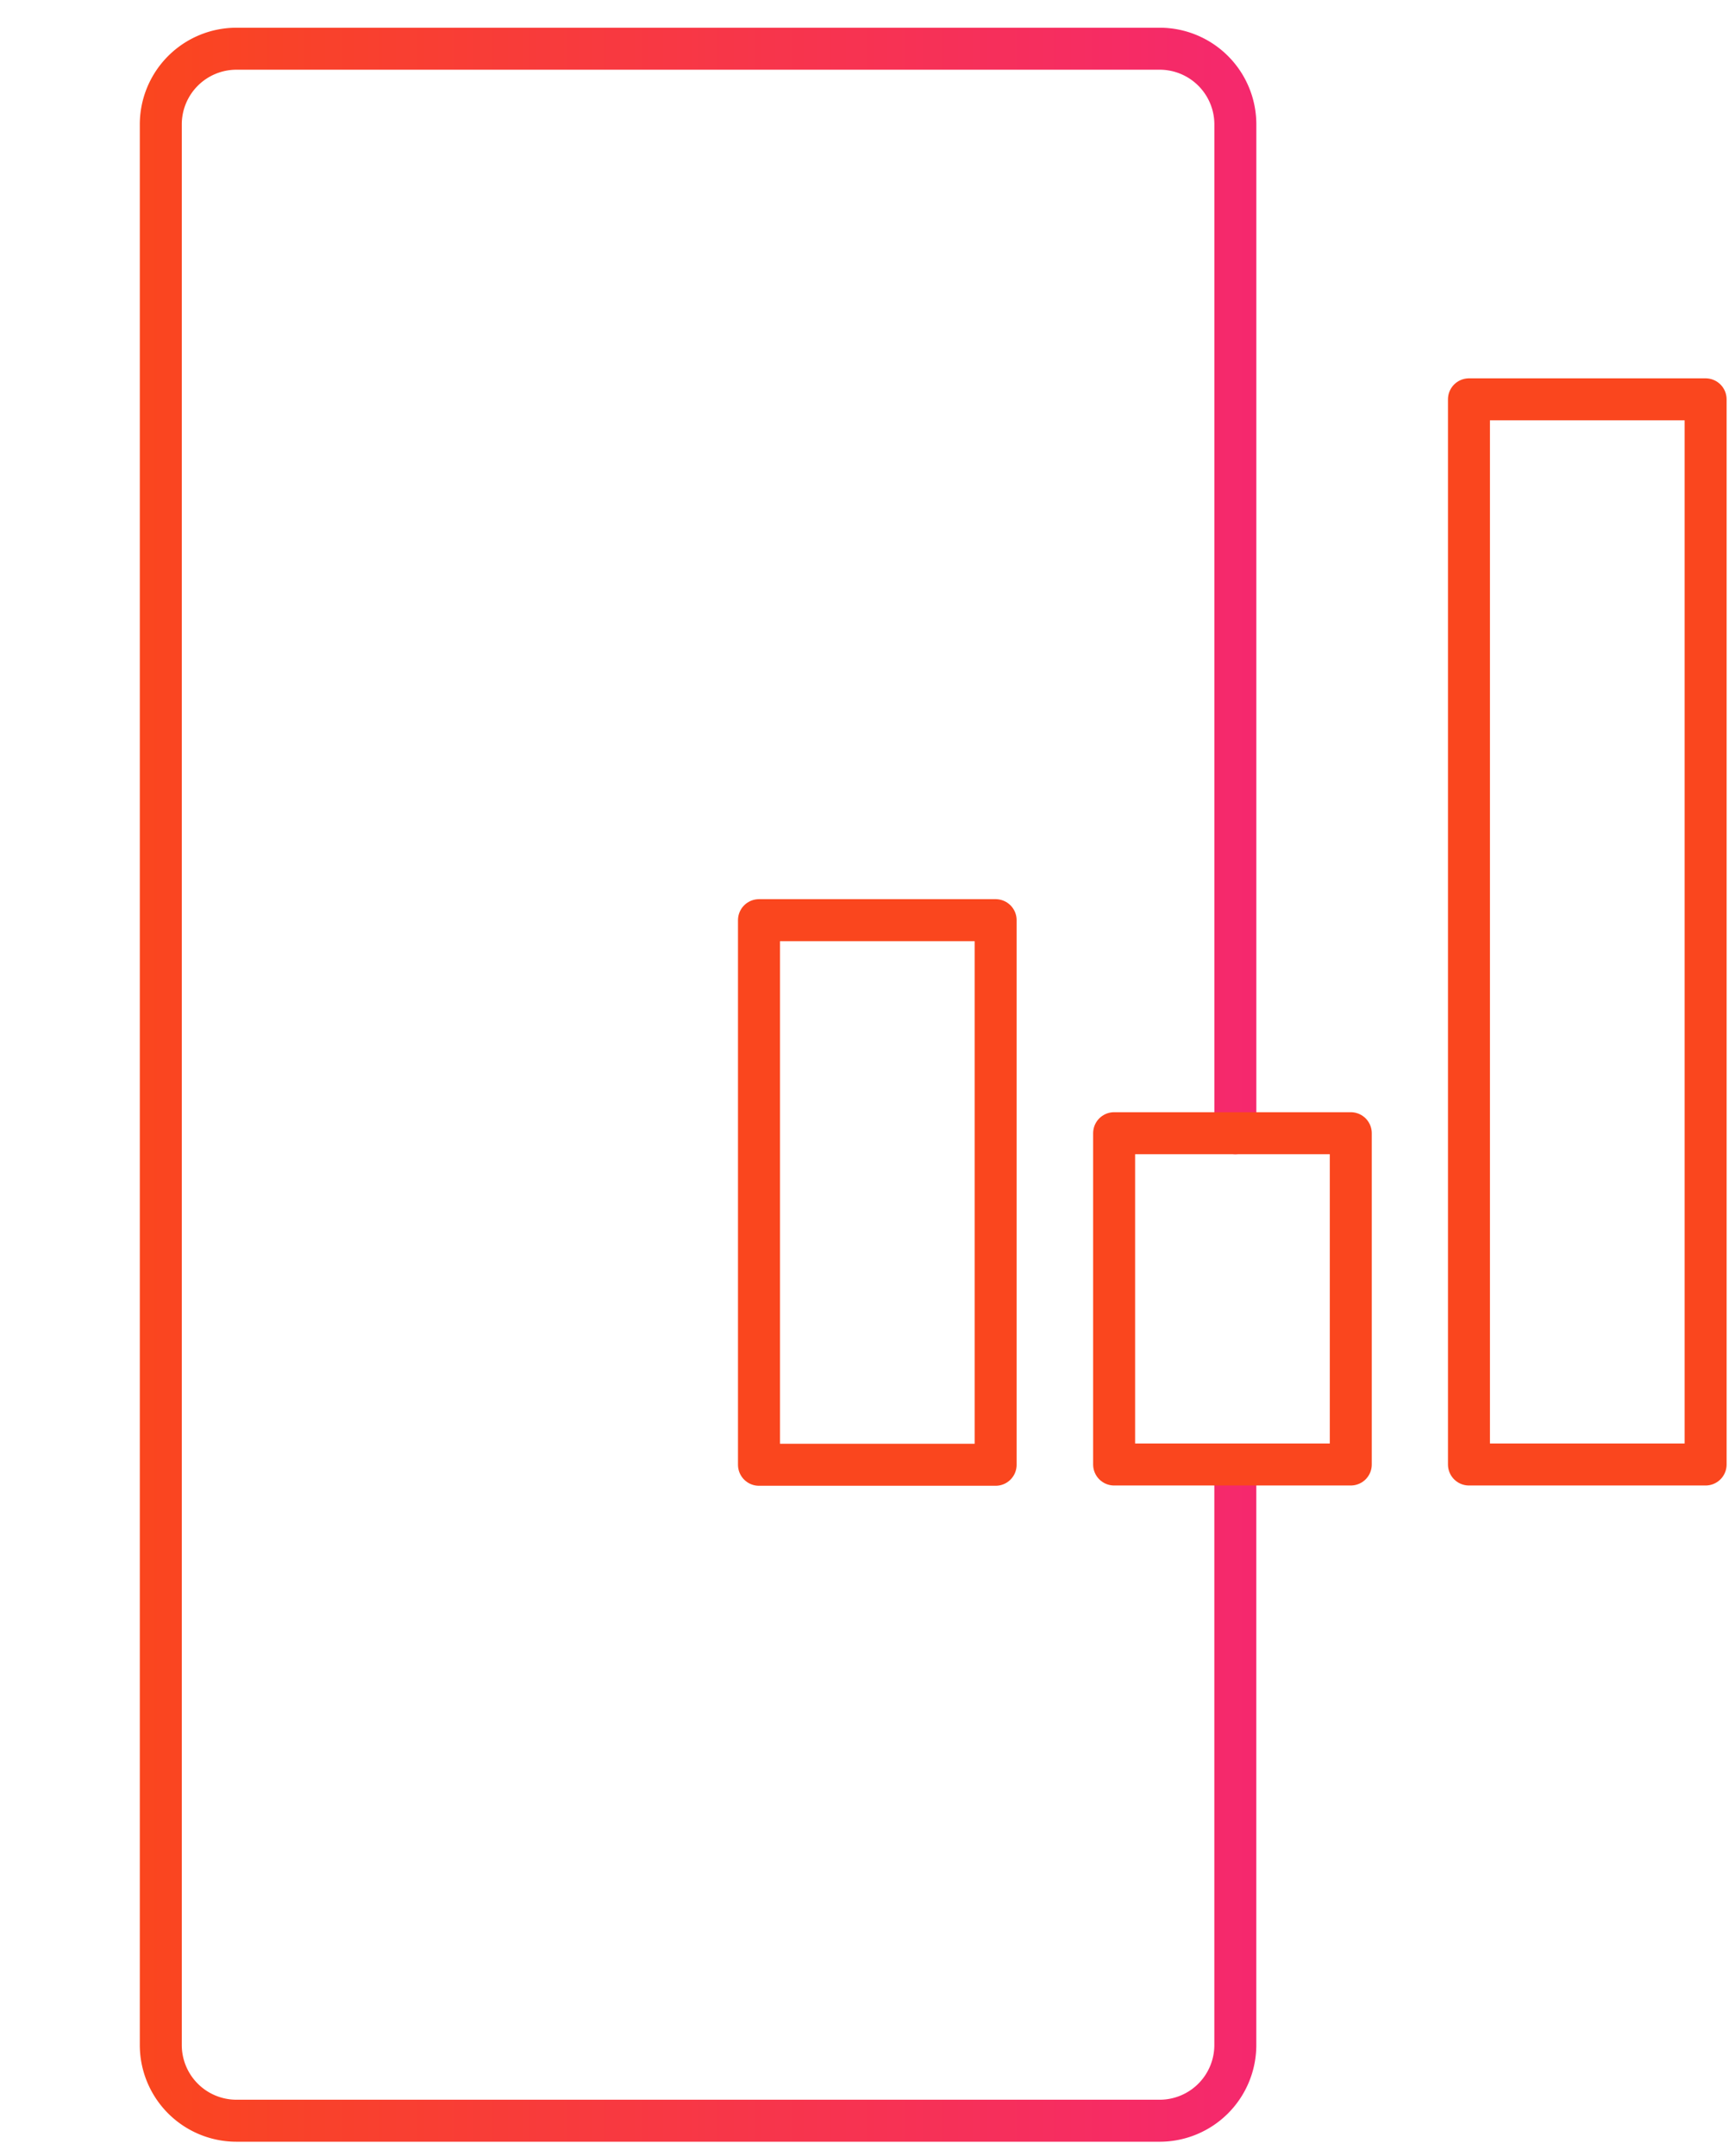
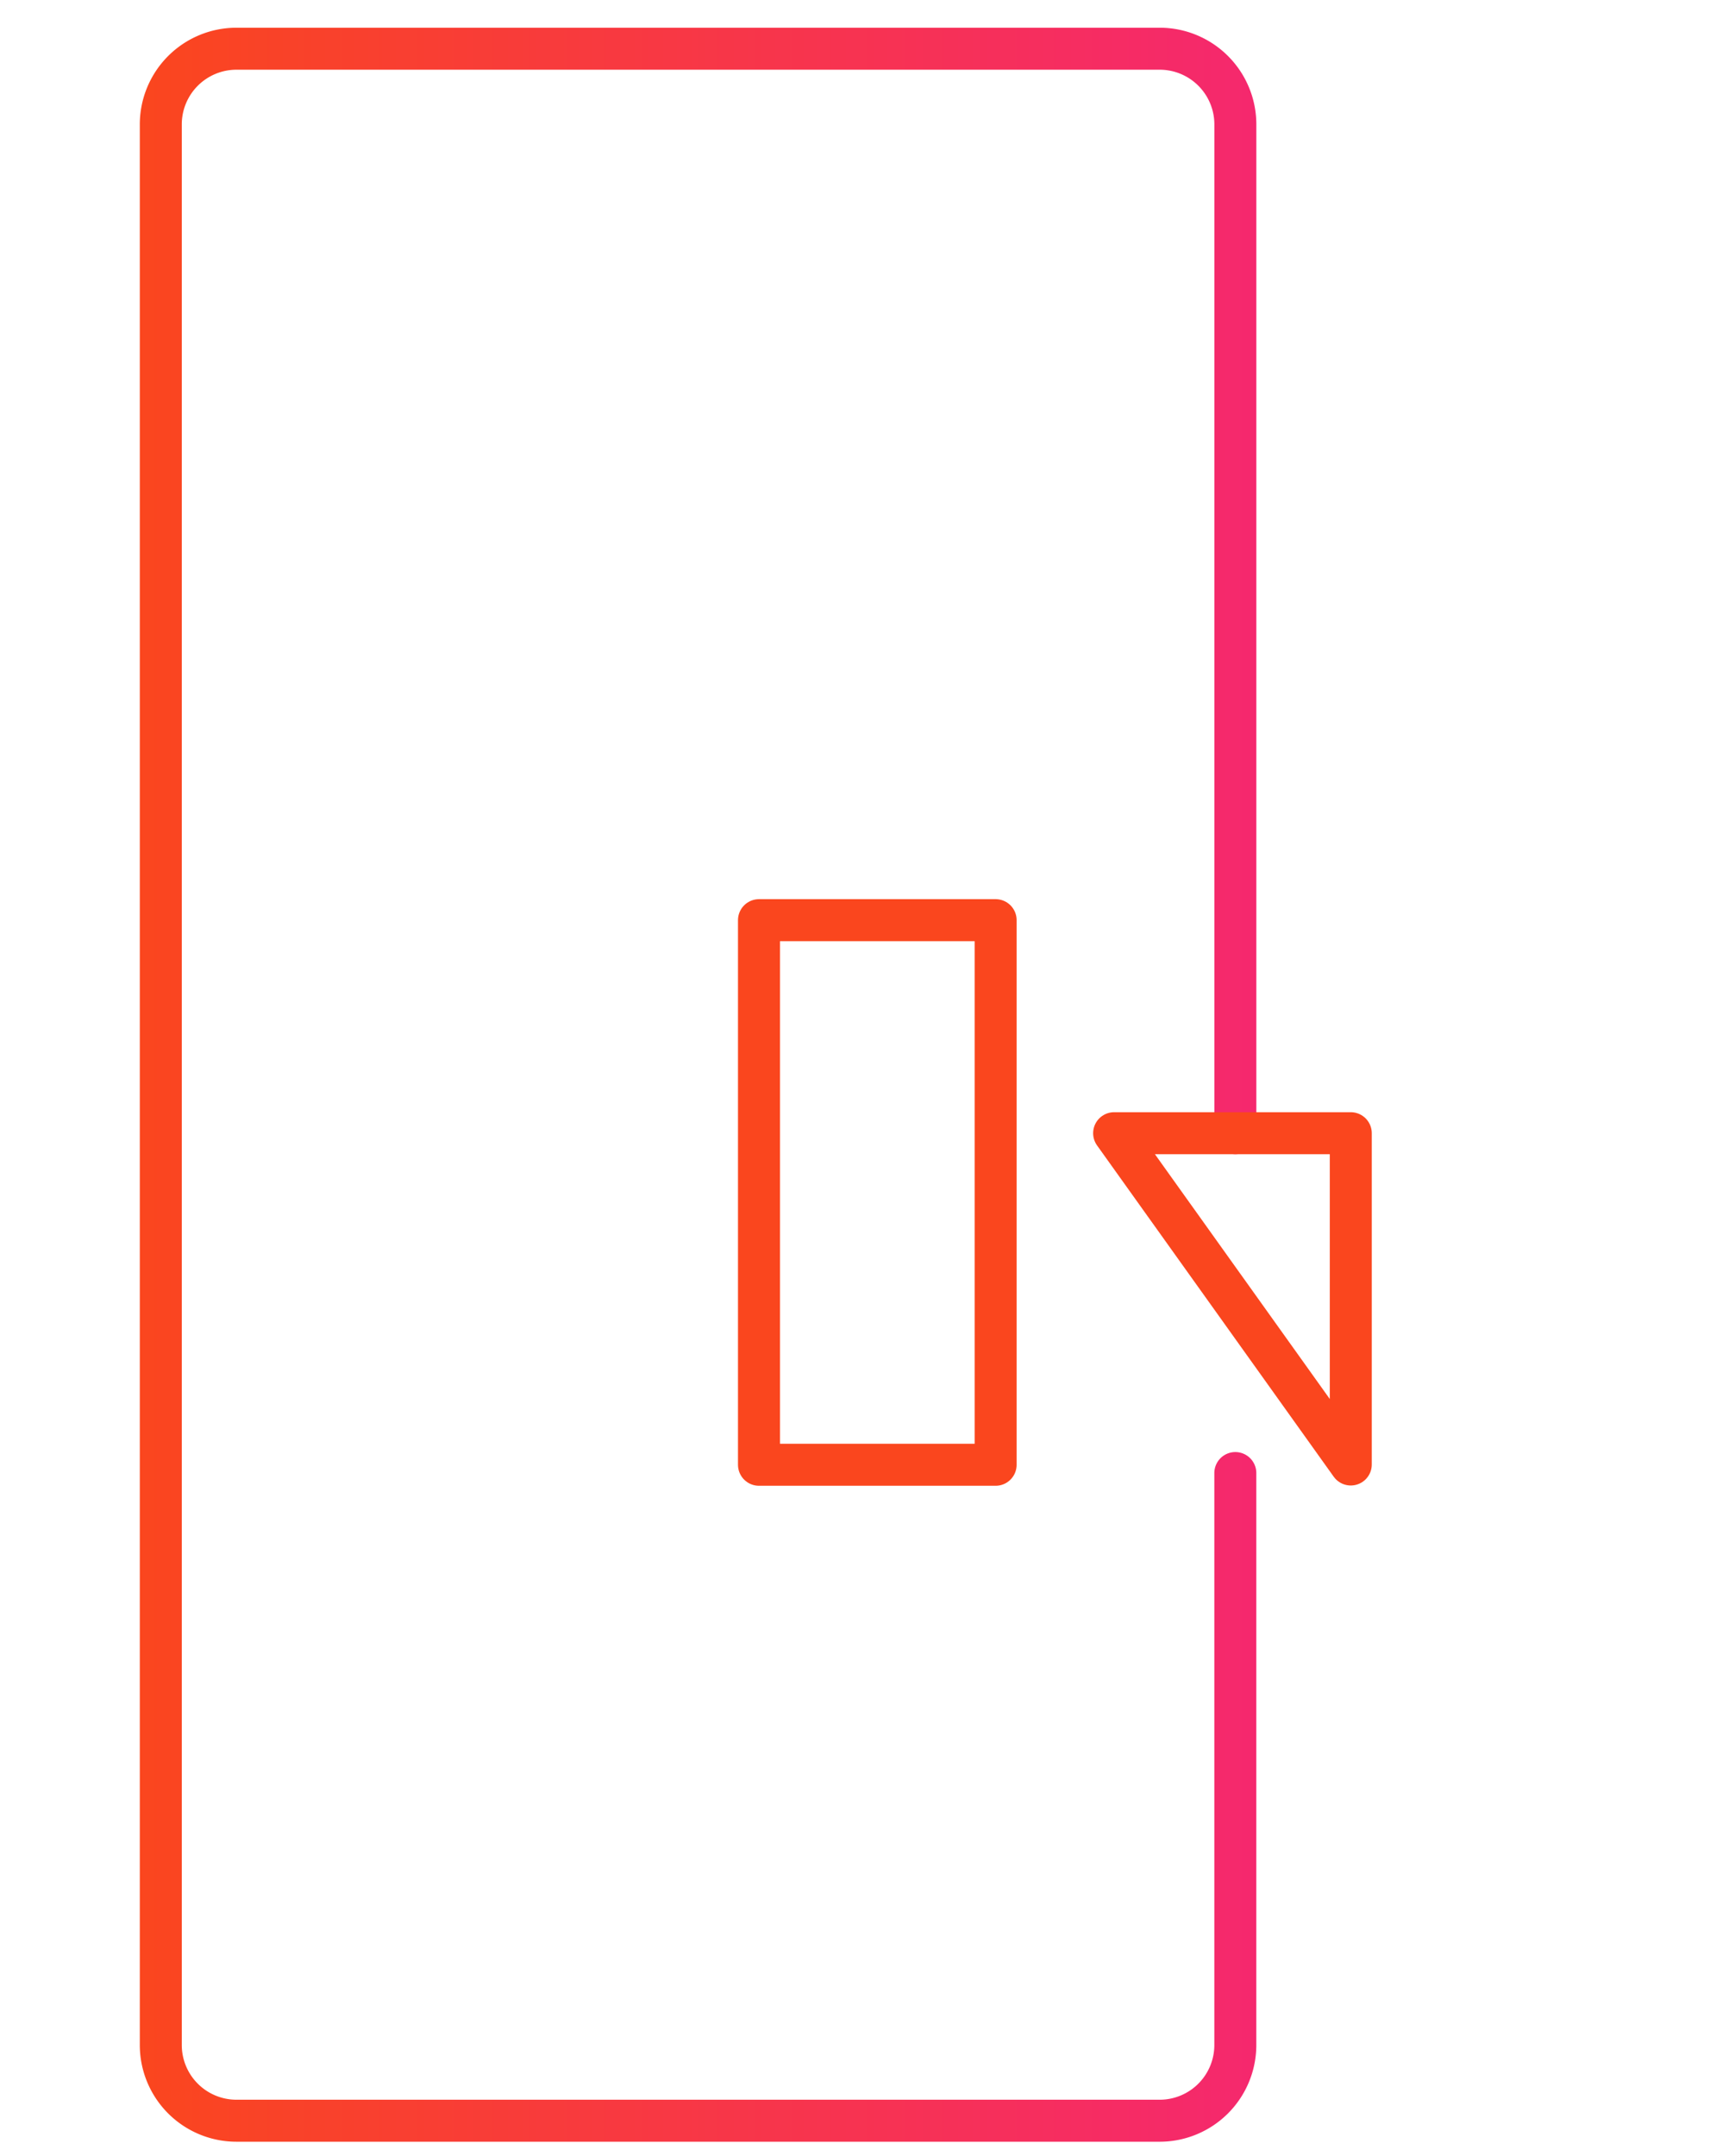
<svg xmlns="http://www.w3.org/2000/svg" width="62" height="77" viewBox="0 0 62 77">
  <defs>
    <linearGradient id="a" x1="-1.928%" x2="101.928%" y1="50.007%" y2="50.007%">
      <stop offset="0%" stop-color="#FA461E" />
      <stop offset="100%" stop-color="#F5286E" />
    </linearGradient>
    <linearGradient id="b" x1="406%" x2="4347%" y1="1081%" y2="1081%">
      <stop offset="0%" stop-color="#FA461E" />
      <stop offset="100%" stop-color="#F5286E" />
    </linearGradient>
    <linearGradient id="c" x1="5143%" x2="6149%" y1="3272%" y2="3272%">
      <stop offset="0%" stop-color="#FA461E" />
      <stop offset="100%" stop-color="#F5286E" />
    </linearGradient>
    <linearGradient id="d" x1="3858%" x2="4864%" y1="4600%" y2="4600%">
      <stop offset="0%" stop-color="#FA461E" />
      <stop offset="100%" stop-color="#F5286E" />
    </linearGradient>
    <linearGradient id="e" x1="2572%" x2="3579%" y1="4214%" y2="4214%">
      <stop offset="0%" stop-color="#FA461E" />
      <stop offset="100%" stop-color="#F5286E" />
    </linearGradient>
    <linearGradient id="f" x1="406%" x2="4436%" y1="6381%" y2="6381%">
      <stop offset="0%" stop-color="#FA461E" />
      <stop offset="100%" stop-color="#F5286E" />
    </linearGradient>
    <linearGradient id="g" x1="0%" x2="150%" y1="1999%" y2="1999%">
      <stop offset="0%" stop-color="#FA461E" />
      <stop offset="100%" stop-color="#F5286E" />
    </linearGradient>
  </defs>
  <g fill="none" fill-rule="evenodd" stroke-linecap="round" stroke-linejoin="round" stroke-width="1.5">
    <path stroke="url(#a)" d="M43.145 39.474V3.444A2.704 2.704 0 0 0 40.46.74H7.44a2.704 2.704 0 0 0-2.694 2.704V72.04a2.704 2.704 0 0 0 2.704 2.704h33.01a2.704 2.704 0 0 0 2.684-2.704V51.612" transform="translate(1 1)" />
-     <path stroke="url(#b)" d="M4.747 10.668h37.41" transform="translate(1 1)" />
-     <path stroke="url(#c)" d="M51.493 13.263h8.457v38.043h-8.457z" transform="translate(1 1)" />
-     <path stroke="url(#d)" d="M38.813 39.474h8.457v11.832h-8.457z" transform="translate(1 1)" />
+     <path stroke="url(#d)" d="M38.813 39.474h8.457v11.832z" transform="translate(1 1)" />
    <path stroke="url(#e)" d="M26.122 31.865h8.457v19.451h-8.457z" transform="translate(1 1)" />
    <path stroke="url(#f)" d="M4.747 62.97h38.29" transform="translate(1 1)" />
    <path stroke="url(#g)" d="M.74 16.224v7.006" transform="translate(1 1)" />
  </g>
</svg>